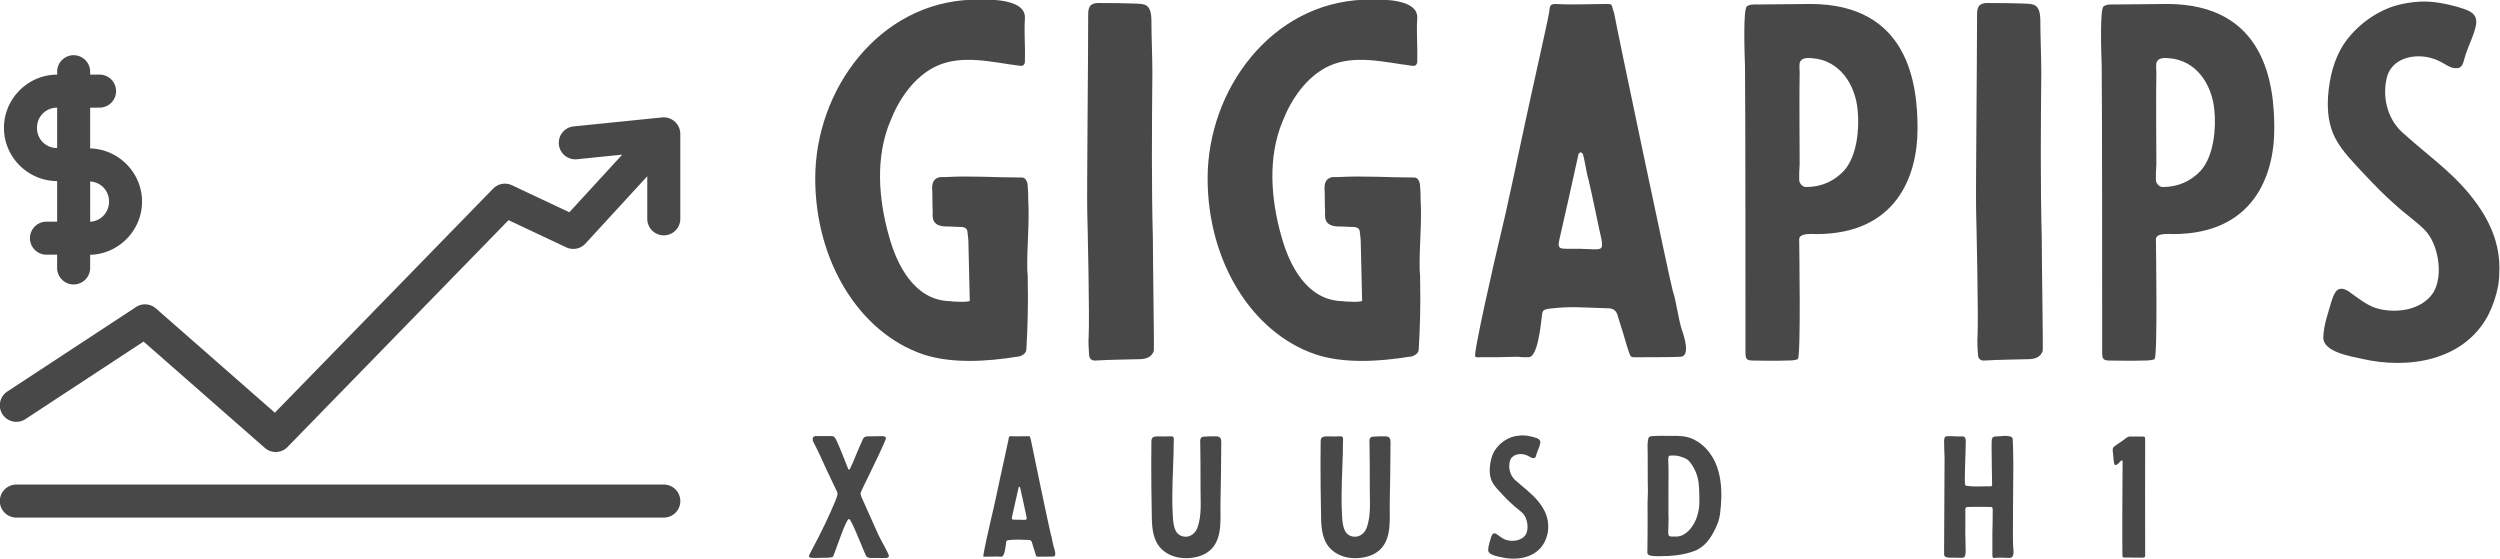
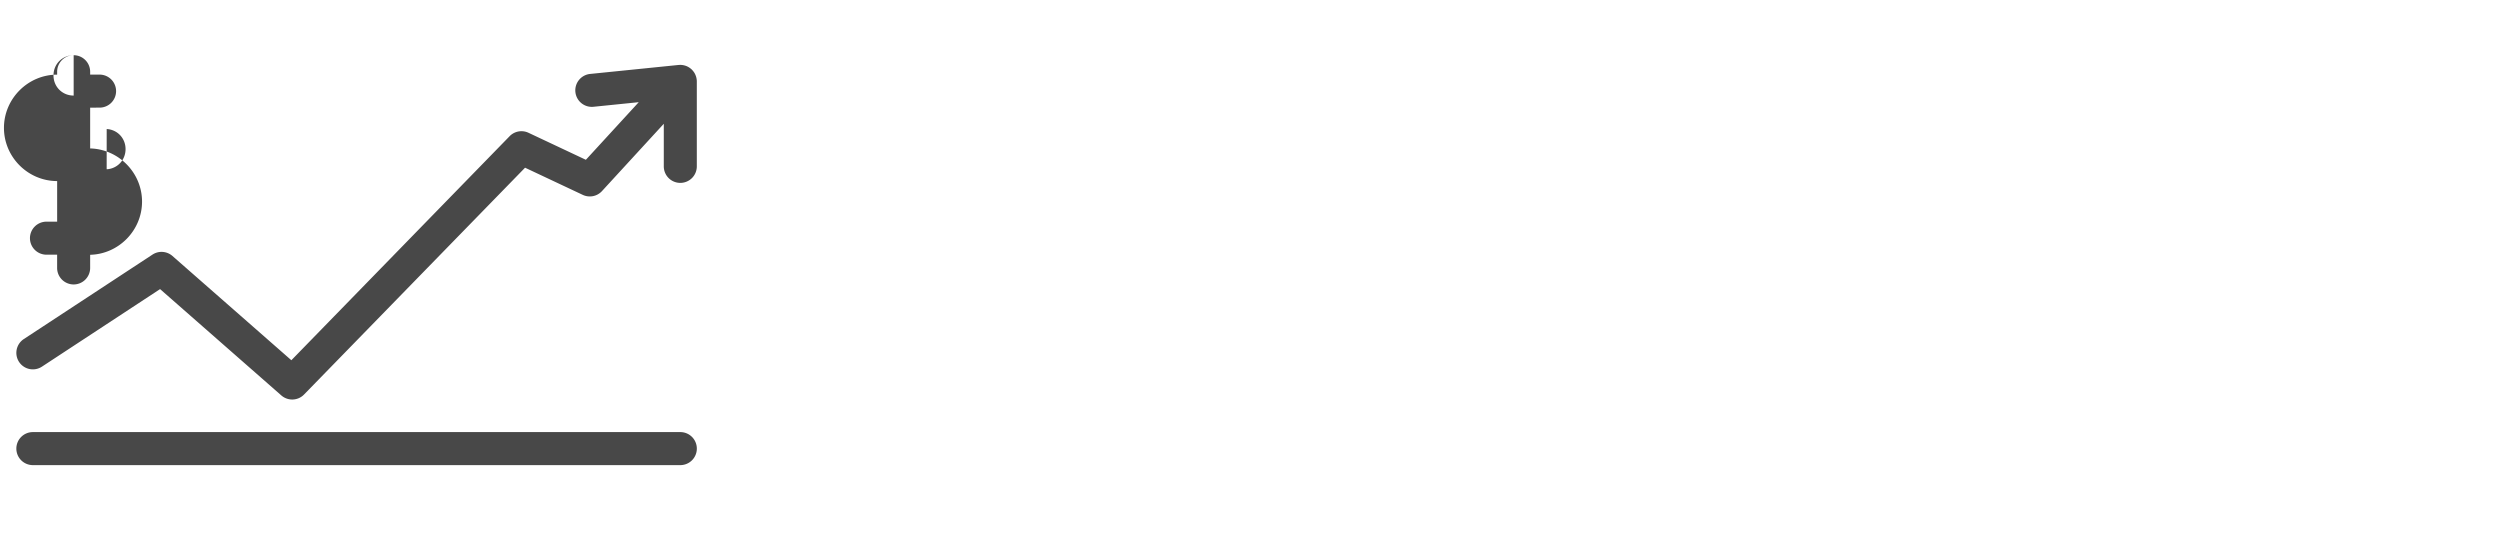
<svg xmlns="http://www.w3.org/2000/svg" xmlns:ns1="http://www.inkscape.org/namespaces/inkscape" xmlns:ns2="http://sodipodi.sourceforge.net/DTD/sodipodi-0.dtd" width="512" height="114.534" viewBox="0 0 135.467 30.304" version="1.1" id="svg1" xml:space="preserve" ns1:version="1.3.2 (091e20e, 2023-11-25, custom)" ns2:docname="logo2.svg">
  <defs id="defs1" />
  <g ns1:label="Слой 1" ns1:groupmode="layer" id="layer1" transform="translate(-55.284,-161.996)">
    <g id="g5" transform="matrix(1.193,0,0,1.193,-10.68,-31.295)" style="stroke:none;stroke-width:0.044;stroke-dasharray:none;stroke-opacity:1">
-       <path id="path1" style="color:#000000;fill:#484848;fill-opacity:1;stroke:none;stroke-width:0.044;stroke-linecap:round;stroke-linejoin:round;stroke-dasharray:none;stroke-opacity:1;paint-order:fill markers stroke" d="m 58.638,164.528 a 0.75,0.75 0 0 0 -0.75,0.75 v 0.133 c -1.326,0 -2.416,1.092 -2.416,2.418 0,1.326 1.09,2.416 2.416,2.416 v 1.844 H 57.403 a 0.75,0.75 0 0 0 -0.75,0.75 0.75,0.75 0 0 0 0.75,0.75 h 0.484 v 0.602 a 0.75,0.75 0 0 0 0.75,0.75 0.75,0.75 0 0 0 0.75,-0.75 v -0.597 c 1.299,-0.032 2.357,-1.11 2.357,-2.416 0,-1.306 -1.058,-2.383 -2.357,-2.415 v -1.853 l 0.43,-5.2e-4 a 0.75,0.75 0 0 0 0.748,-0.75 0.75,0.75 0 0 0 -0.75,-0.75 l -0.428,5.1e-4 v -0.131 a 0.75,0.75 0 0 0 -0.75,-0.75 z m -0.75,2.383 v 1.834 c -0.515,0 -0.916,-0.4 -0.916,-0.916 0,-0.515 0.4,-0.918 0.916,-0.918 z m 27.479,0.443 -4.02,0.408 a 0.75,0.75 0 0 0 -0.67,0.822 0.75,0.75 0 0 0 0.822,0.67 l 2.056,-0.209 -2.402,2.617 -2.606,-1.227 a 0.75,0.75 0 0 0 -0.857,0.155 l -9.914,10.176 -5.402,-4.736 a 0.75,0.75 0 0 0 -0.906,-0.062 l -5.844,3.836 a 0.75,0.75 0 0 0 -0.217,1.037 0.75,0.75 0 0 0 1.039,0.217 l 5.367,-3.523 5.508,4.83 a 0.75,0.75 0 0 0 1.031,-0.041 l 10.039,-10.303 2.621,1.234 a 0.75,0.75 0 0 0 0.873,-0.172 l 2.807,-3.057 v 1.935 a 0.75,0.75 0 0 0 0.75,0.75 0.75,0.75 0 0 0 0.75,-0.75 v -3.861 a 0.75,0.75 0 0 0 0,-5.2e-4 0.75,0.75 0 0 0 0,-5.2e-4 0.75,0.75 0 0 0 0,-5.1e-4 0.75,0.75 0 0 0 0,-5.2e-4 0.75,0.75 0 0 0 0,-5.2e-4 0.75,0.75 0 0 0 0,-5.1e-4 0.75,0.75 0 0 0 0,-5.2e-4 0.75,0.75 0 0 0 0,-5.2e-4 0.75,0.75 0 0 0 -0.004,-0.072 0.75,0.75 0 0 0 -0.002,-0.007 0.75,0.75 0 0 0 -0.031,-0.144 0.75,0.75 0 0 0 -0.01,-0.027 0.75,0.75 0 0 0 -0.063,-0.134 0.75,0.75 0 0 0 -0.008,-0.011 0.75,0.75 0 0 0 -0.089,-0.114 0.75,0.75 0 0 0 -0.013,-0.015 0.75,0.75 0 0 0 -0.114,-0.093 0.75,0.75 0 0 0 -0.025,-0.016 0.75,0.75 0 0 0 -0.12,-0.061 0.75,0.75 0 0 0 -0.004,-5.1e-4 0.75,0.75 0 0 0 -0.343,-0.046 z m -25.979,2.91 c 0.487,0.029 0.857,0.418 0.857,0.913 0,0.482 -0.351,0.866 -0.819,0.913 a 0.75,0.75 0 0 0 -0.039,-0.001 z m -3.353,13.766 a 0.75,0.75 0 0 0 -0.75,0.75 0.75,0.75 0 0 0 0.75,0.75 h 29.408 a 0.75,0.75 0 0 0 0.75,-0.75 0.75,0.75 0 0 0 -0.75,-0.75 z" />
-       <path id="text1" style="font-size:21.594px;font-family:Signika;-inkscape-font-specification:'Signika, @wght=500';font-variation-settings:'wght' 500;letter-spacing:0.5px;fill:#484848;fill-opacity:1;stroke:none;stroke-width:0.044;stroke-linecap:round;stroke-linejoin:round;stroke-dasharray:none;stroke-opacity:1;paint-order:fill markers stroke" d="m 100.049,161.997 c -0.258,-0.004 -0.483,0.005 -0.624,0.011 -4.211,0.151 -7.104,4.081 -7.104,8.119 0,3.736 1.987,6.996 4.902,7.99 1.296,0.432 2.915,0.324 4.254,0.108 0.108,0 0.216,-0.043 0.302,-0.108 0.065,-0.043 0.13,-0.13 0.13,-0.216 0.065,-1.036 0.086,-2.095 0.065,-3.131 0,-0.173 -1.1e-4,-0.324 -0.022,-0.497 -0.022,-1.058 0.108,-2.138 0.043,-3.196 0,-0.216 -1.1e-4,-0.367 -0.022,-0.583 0,-0.194 -0.087,-0.41 -0.259,-0.41 -1.188,0 -2.332,-0.086 -3.455,-0.021 h -0.259 c -0.302,0.043 -0.388,0.281 -0.367,0.583 0.022,0.324 1.11e-4,0.626 0.022,0.95 0.022,0.173 -0.151,0.713 0.648,0.713 0.345,0 0.345,0.022 0.691,0.022 0.13,0.022 0.216,0.065 0.238,0.194 0.022,0.13 0.022,0.259 0.043,0.389 l 0.065,2.764 c 0,0.086 -0.821,0.043 -0.907,0.022 -1.598,-0.043 -2.397,-1.62 -2.764,-2.958 -0.475,-1.684 -0.626,-3.584 0.065,-5.226 0.389,-0.993 1.079,-2.009 2.073,-2.484 1.188,-0.561 2.591,-0.172 3.822,-0.021 0.13,0.022 0.216,-0.065 0.216,-0.194 0.022,-0.713 -0.043,-1.274 0,-1.965 0.049,-0.713 -1.02,-0.842 -1.795,-0.853 z m 17.822,0 c -0.258,-0.004 -0.484,0.005 -0.624,0.011 -4.211,0.151 -7.104,4.081 -7.104,8.119 0,3.736 1.986,6.996 4.902,7.99 1.296,0.432 2.915,0.324 4.254,0.108 0.108,0 0.216,-0.043 0.302,-0.108 0.065,-0.043 0.13,-0.13 0.13,-0.216 0.065,-1.036 0.086,-2.095 0.065,-3.131 0,-0.173 -1.1e-4,-0.324 -0.022,-0.497 -0.022,-1.058 0.108,-2.138 0.043,-3.196 0,-0.216 -1.1e-4,-0.367 -0.022,-0.583 0,-0.194 -0.086,-0.41 -0.259,-0.41 -1.188,0 -2.332,-0.086 -3.455,-0.021 h -0.259 c -0.302,0.043 -0.389,0.281 -0.367,0.583 0.022,0.324 1.1e-4,0.626 0.022,0.95 0.022,0.173 -0.151,0.713 0.648,0.713 0.345,0 0.345,0.022 0.691,0.022 0.13,0.022 0.216,0.065 0.237,0.194 0.022,0.13 0.022,0.259 0.043,0.389 l 0.065,2.764 c 0,0.086 -0.821,0.043 -0.907,0.022 -1.598,-0.043 -2.397,-1.62 -2.764,-2.958 -0.475,-1.684 -0.626,-3.584 0.065,-5.226 0.389,-0.993 1.079,-2.009 2.073,-2.484 1.188,-0.561 2.592,-0.172 3.822,-0.021 0.13,0.022 0.215,-0.065 0.215,-0.194 0.022,-0.713 -0.043,-1.274 0,-1.965 0.049,-0.713 -1.02,-0.842 -1.794,-0.853 z m 47.353,0.097 c -0.41,0.022 -0.821,0.086 -1.231,0.216 -0.885,0.302 -1.684,0.907 -2.224,1.685 -0.475,0.713 -0.67,1.555 -0.734,2.397 -0.043,0.648 0.022,1.317 0.324,1.9 0.324,0.626 0.886,1.166 1.361,1.684 0.432,0.453 0.863,0.907 1.338,1.317 0.432,0.41 0.929,0.734 1.361,1.166 0.626,0.626 0.864,2.051 0.41,2.829 -0.54,0.864 -1.814,0.993 -2.656,0.713 -0.432,-0.151 -0.82,-0.475 -1.188,-0.734 -0.216,-0.151 -0.475,-0.216 -0.626,0.043 -0.086,0.13 -0.129,0.281 -0.173,0.41 -0.151,0.54 -0.346,1.037 -0.367,1.62 -0.022,0.669 1.252,0.864 1.728,0.972 2.116,0.497 4.664,0.108 5.766,-1.986 0.216,-0.432 0.367,-0.886 0.454,-1.361 0.022,-0.173 0.043,-0.324 0.043,-0.497 0.086,-1.382 -0.475,-2.548 -1.317,-3.585 -0.907,-1.123 -2.051,-1.9 -3.109,-2.872 -0.648,-0.605 -0.885,-1.555 -0.691,-2.418 0.194,-0.929 1.253,-1.166 2.052,-0.929 0.238,0.065 0.432,0.173 0.647,0.302 0.13,0.065 0.259,0.151 0.432,0.151 0.302,0.022 0.346,-0.216 0.41,-0.454 0.151,-0.54 0.41,-0.972 0.518,-1.49 0.108,-0.583 -0.367,-0.691 -0.842,-0.842 -0.561,-0.151 -1.101,-0.259 -1.684,-0.238 z m -59.922,0.065 c -0.41,-0.022 -0.583,0.086 -0.583,0.497 0,2.116 -0.065,8.097 -0.043,8.961 0.022,0.864 0.108,4.794 0.065,5.658 -0.022,0.302 1.1e-4,0.605 0.022,0.907 0.022,0.108 0.087,0.216 0.259,0.216 0.713,-0.043 1.382,-0.043 2.094,-0.065 0.259,-0.022 0.475,-0.087 0.583,-0.367 0.022,-0.151 -0.043,-4.103 -0.043,-5.139 -0.065,-2.462 -0.043,-5.074 -0.022,-7.514 0,-0.756 -0.043,-1.576 -0.043,-2.332 0,-0.821 -0.324,-0.777 -0.756,-0.799 -0.626,-0.022 -0.907,-0.022 -1.533,-0.022 z m 40.373,0 c -0.41,-0.022 -0.583,0.086 -0.583,0.497 0,2.116 -0.065,8.097 -0.043,8.961 0.022,0.864 0.108,4.794 0.065,5.658 -0.022,0.302 1.1e-4,0.605 0.022,0.907 0.022,0.108 0.086,0.216 0.259,0.216 0.713,-0.043 1.382,-0.043 2.095,-0.065 0.259,-0.022 0.475,-0.087 0.583,-0.367 0.022,-0.151 -0.043,-4.103 -0.043,-5.139 -0.065,-2.462 -0.043,-5.074 -0.021,-7.514 0,-0.756 -0.043,-1.576 -0.043,-2.332 0,-0.821 -0.324,-0.777 -0.756,-0.799 -0.626,-0.022 -0.907,-0.022 -1.533,-0.022 z m -19.701,0.043 c -0.302,0 -0.281,0.086 -0.324,0.41 -0.043,0.302 -0.821,3.736 -1.123,5.161 -0.389,1.792 -0.734,3.52 -1.166,5.291 -0.151,0.626 -1.188,5.139 -1.058,5.161 0.065,0.043 0.173,0.022 0.259,0.022 0.54,0 1.036,-1.1e-4 1.706,-0.022 0.065,0.022 0.259,0.022 0.453,0.022 0.432,0 0.561,-1.555 0.605,-1.879 0.022,-0.259 0.086,-0.281 0.302,-0.324 1.08,-0.13 1.62,-0.043 2.7,-0.021 0.238,0 0.367,0.108 0.431,0.302 l 0.151,0.497 c 0.13,0.367 0.237,0.82 0.367,1.188 0.086,0.259 0.108,0.238 0.367,0.238 0.345,0 1.598,-1.1e-4 1.965,-0.022 0.497,0 0.151,-1.015 0.086,-1.188 -0.194,-0.605 -0.238,-1.231 -0.432,-1.836 -0.086,-0.259 -2.548,-11.942 -2.656,-12.589 -0.151,-0.389 -0.022,-0.41 -0.367,-0.41 -0.734,0 -1.511,0.043 -2.267,0 z m 11.535,0 c -0.777,0 -1.576,0.022 -2.332,0.022 -0.173,0 -0.389,-0.022 -0.54,0.086 -0.173,0.13 -0.108,2.051 -0.086,2.721 0.022,1.274 0.022,12.093 0.022,12.978 0,0.324 0.043,0.389 0.367,0.389 0.734,0 0.734,0.022 1.468,0 0.151,0 0.41,1.8e-4 0.54,-0.065 0.151,-0.065 0.065,-5.161 0.065,-5.442 0,-0.302 0.604,-0.238 0.777,-0.238 3.606,0 4.599,-2.591 4.599,-4.794 0,-1.987 -0.388,-5.658 -4.88,-5.658 z m 16.202,0 c -0.777,0 -1.576,0.022 -2.332,0.022 -0.173,0 -0.389,-0.022 -0.54,0.086 -0.173,0.13 -0.108,2.051 -0.086,2.721 0.022,1.274 0.022,12.093 0.022,12.978 0,0.324 0.043,0.389 0.367,0.389 0.734,0 0.734,0.022 1.469,0 0.151,0 0.41,1.8e-4 0.54,-0.065 0.151,-0.065 0.065,-5.161 0.065,-5.442 0,-0.302 0.604,-0.238 0.777,-0.238 3.606,0 4.6,-2.591 4.6,-4.794 0,-1.987 -0.389,-5.658 -4.88,-5.658 z m -16.116,2.462 c 1.252,0.086 1.965,1.188 2.073,2.354 0.086,0.842 -0.022,2.094 -0.626,2.764 -0.432,0.453 -0.993,0.734 -1.727,0.734 -0.151,0 -0.302,-0.173 -0.302,-0.324 0,-0.238 -4.1e-4,-0.475 0.021,-0.713 0,-0.475 -0.022,-3.303 0,-4.167 0,-0.13 -0.022,-0.281 0,-0.432 0.065,-0.238 0.346,-0.238 0.562,-0.216 z m 16.202,0 c 1.252,0.086 1.965,1.188 2.073,2.354 0.086,0.842 -0.022,2.094 -0.626,2.764 -0.432,0.453 -0.993,0.734 -1.728,0.734 -0.151,0 -0.302,-0.173 -0.302,-0.324 0,-0.238 1.1e-4,-0.475 0.022,-0.713 0,-0.475 -0.022,-3.303 0,-4.167 0,-0.13 -0.022,-0.281 0,-0.432 0.065,-0.238 0.345,-0.238 0.561,-0.216 z m -26.722,4.276 c 0.043,0 0.086,0.043 0.108,0.065 0.086,0.259 0.173,0.907 0.259,1.166 0.194,0.821 0.324,1.511 0.518,2.397 0.194,0.777 0.108,0.777 -0.281,0.777 -0.194,0 -0.389,-0.022 -0.583,-0.022 h -0.454 c -0.605,0 -0.626,-1e-4 -0.475,-0.626 0.108,-0.475 0.691,-3.044 0.821,-3.671 0.022,-0.043 0.065,-0.086 0.086,-0.086 z m -2.686,12.857 c -0.14,0.007 -0.28,0.029 -0.42,0.073 -0.302,0.103 -0.574,0.309 -0.759,0.575 -0.162,0.243 -0.228,0.53 -0.25,0.818 -0.015,0.221 0.007,0.449 0.111,0.648 0.11,0.214 0.302,0.398 0.464,0.575 0.147,0.155 0.294,0.309 0.456,0.449 0.147,0.14 0.317,0.251 0.464,0.398 0.214,0.214 0.295,0.7 0.14,0.965 -0.184,0.295 -0.619,0.339 -0.906,0.243 -0.147,-0.051 -0.28,-0.162 -0.405,-0.25 -0.074,-0.052 -0.162,-0.074 -0.213,0.015 -0.029,0.044 -0.044,0.096 -0.059,0.14 -0.052,0.184 -0.118,0.354 -0.126,0.552 -0.007,0.228 0.428,0.294 0.59,0.331 0.722,0.169 1.591,0.037 1.966,-0.677 0.074,-0.147 0.125,-0.302 0.155,-0.464 0.007,-0.059 0.015,-0.111 0.015,-0.17 0.029,-0.471 -0.162,-0.869 -0.45,-1.223 -0.309,-0.383 -0.7,-0.648 -1.06,-0.979 -0.221,-0.206 -0.302,-0.53 -0.236,-0.825 0.066,-0.317 0.427,-0.398 0.7,-0.317 0.081,0.022 0.147,0.059 0.221,0.103 0.044,0.022 0.088,0.052 0.147,0.052 0.103,0.007 0.118,-0.073 0.14,-0.155 0.052,-0.184 0.14,-0.331 0.177,-0.508 0.037,-0.199 -0.125,-0.236 -0.287,-0.287 -0.191,-0.051 -0.375,-0.088 -0.574,-0.081 z m 6.392,0.019 c -0.16,0 -0.32,0.003 -0.479,0.018 -0.088,0.007 -0.133,0.052 -0.147,0.133 -0.015,0.088 -0.029,0.177 -0.029,0.258 0.015,0.449 2.6e-4,1.782 0.015,2.003 0.007,0.199 -0.015,0.442 -0.015,0.641 0.007,0.493 0,0.994 0,1.488 0,0.206 -0.007,0.405 -0.007,0.611 0,0.221 -0.081,0.317 0.523,0.317 0.538,0 1.097,-0.044 1.606,-0.236 0.471,-0.169 0.766,-0.604 0.972,-1.046 0.044,-0.096 0.081,-0.192 0.118,-0.287 0.081,-0.236 0.096,-0.479 0.118,-0.722 0.044,-0.516 0.029,-1.038 -0.103,-1.539 -0.162,-0.641 -0.574,-1.23 -1.193,-1.503 -0.28,-0.125 -0.597,-0.14 -0.899,-0.132 -0.158,0 -0.319,-0.004 -0.479,-0.004 z m 15.503,0.007 c -0.071,0.007 -0.152,0.018 -0.274,0.018 -0.243,0 -0.257,0.074 -0.257,0.332 v 0.221 c -0.007,0.177 0.022,1.414 0.022,1.613 0,0.096 -0.007,0.103 -0.103,0.103 -0.243,-0.007 -0.582,0.022 -0.833,0 -0.361,-0.029 -0.28,1.7e-4 -0.302,-0.331 v -0.044 c 0,-0.471 0.059,-1.694 0.037,-1.767 -0.037,-0.11 -0.081,-0.133 -0.177,-0.126 -0.221,0.015 -0.449,-0.022 -0.67,-0.007 -0.074,0.007 -0.096,0.03 -0.118,0.103 -0.007,0.037 -0.015,0.073 -0.015,0.11 0,0.228 0.015,0.538 0.022,0.766 l -0.022,4.367 c 0,0.191 0.169,0.17 0.545,0.17 0.346,0 0.435,0.081 0.435,-0.331 0,-0.331 -0.022,-0.751 -0.015,-1.083 0.007,-0.258 0,-0.509 0,-0.766 0.007,-0.096 0.029,-0.125 0.118,-0.125 0.324,-0.007 0.677,0 1.001,0 0.103,0 0.125,0.015 0.125,0.133 0,0.331 -0.007,0.987 -0.015,0.987 v 1.002 c 0,0.044 -0.008,0.118 0.015,0.162 0.022,0.051 0.089,0.037 0.133,0.029 0.214,-0.022 0.427,0.007 0.641,0 0.236,-0.007 0.162,-0.368 0.155,-0.515 -0.029,-0.324 0.007,-2.791 0.007,-3.675 0,-0.398 -0.015,-1.215 -0.037,-1.252 -0.037,-0.066 -0.133,-0.081 -0.206,-0.088 -0.081,-0.015 -0.142,-0.011 -0.212,-0.004 z m -53.916,0.004 c -0.103,-0.007 -0.169,0.051 -0.162,0.155 0,0.044 0.015,0.089 0.037,0.126 0.214,0.405 0.413,0.861 0.604,1.274 l 0.464,0.972 c 0.044,0.096 0.015,0.177 -0.022,0.273 -0.022,0.052 -0.037,0.11 -0.059,0.162 -0.287,0.678 -0.611,1.363 -0.958,2.011 -0.074,0.14 -0.154,0.287 -0.221,0.427 -0.088,0.177 0.206,0.132 0.537,0.132 0.523,0 0.53,-0.029 0.56,-0.096 0.081,-0.169 0.567,-1.672 0.707,-1.672 0.11,0 0.656,1.451 0.781,1.686 0.029,0.059 0.125,0.088 0.199,0.088 h 0.508 c 0.096,0 0.324,0.03 0.324,-0.096 0,-0.096 -0.368,-0.714 -0.471,-0.943 l -0.449,-1.001 c -0.074,-0.162 -0.14,-0.324 -0.214,-0.479 -0.052,-0.125 -0.147,-0.287 -0.155,-0.42 0,-0.074 0.832,-1.687 1.142,-2.445 0.074,-0.184 -0.206,-0.147 -0.302,-0.147 -0.177,0.007 -0.324,-1.3e-4 -0.494,0.007 -0.162,0 -0.206,0.044 -0.265,0.184 l -0.044,0.103 c -0.147,0.309 -0.361,0.877 -0.515,1.186 -0.007,0.015 -0.03,0.037 -0.044,0.037 -0.022,0 -0.044,-0.022 -0.044,-0.044 -0.125,-0.317 -0.383,-0.987 -0.53,-1.289 -0.066,-0.133 -0.103,-0.199 -0.258,-0.191 -0.162,0.007 -0.597,0 -0.656,0 z m 8.845,0.007 c -0.103,0 -0.096,0.03 -0.111,0.14 -0.015,0.103 -0.28,1.274 -0.383,1.76 -0.133,0.611 -0.251,1.201 -0.398,1.805 -0.052,0.214 -0.405,1.753 -0.361,1.76 0.022,0.015 0.059,0.007 0.088,0.007 0.184,0 0.354,1.4e-4 0.582,-0.007 0.022,0.007 0.088,0.007 0.155,0.007 0.147,0 0.191,-0.53 0.206,-0.641 0.007,-0.088 0.03,-0.095 0.103,-0.11 0.368,-0.044 0.552,-0.015 0.92,-0.008 0.081,0 0.125,0.037 0.147,0.103 l 0.052,0.17 c 0.044,0.125 0.081,0.28 0.125,0.405 0.029,0.088 0.037,0.081 0.126,0.081 0.118,0 0.545,1.4e-4 0.67,-0.007 0.169,0 0.052,-0.346 0.029,-0.405 -0.066,-0.206 -0.081,-0.42 -0.147,-0.626 -0.029,-0.088 -0.869,-4.073 -0.906,-4.294 -0.051,-0.133 -0.008,-0.14 -0.126,-0.14 -0.25,0 -0.515,0.015 -0.773,0 z m 6.613,0.007 c -0.177,0.015 -0.236,0.067 -0.236,0.243 0,0.317 -0.007,0.64 -0.007,0.957 0,0.744 0.007,1.495 0.022,2.232 0.007,0.449 -1.6e-4,0.958 0.213,1.37 0.273,0.53 0.876,0.766 1.458,0.729 0.398,-0.029 0.766,-0.133 1.053,-0.427 0.486,-0.523 0.39,-1.341 0.397,-2.011 0.015,-0.965 0.037,-1.863 0.037,-2.835 0,-0.162 -0.052,-0.251 -0.214,-0.258 -0.199,-0.007 -0.397,2.6e-4 -0.596,0.015 -0.081,0 -0.147,0.073 -0.147,0.162 0.007,0.707 0.022,1.422 0.015,2.136 -0.007,0.611 0.074,1.289 -0.155,1.871 -0.088,0.214 -0.287,0.375 -0.523,0.375 -0.589,-0.015 -0.567,-0.714 -0.589,-1.127 -0.044,-0.899 0.022,-1.819 0.044,-2.718 0,-0.169 -1.3e-4,-0.339 0.007,-0.508 0.007,-0.088 0.022,-0.199 -0.096,-0.206 h -0.133 c -0.184,0.015 -0.368,-0.007 -0.552,0 z m 7.688,0 c -0.177,0.015 -0.236,0.067 -0.236,0.243 0,0.317 -0.007,0.64 -0.007,0.957 0,0.744 0.007,1.495 0.022,2.232 0.007,0.449 -1.6e-4,0.958 0.213,1.37 0.273,0.53 0.876,0.766 1.458,0.729 0.398,-0.029 0.766,-0.133 1.053,-0.427 0.486,-0.523 0.39,-1.341 0.397,-2.011 0.015,-0.965 0.037,-1.863 0.037,-2.835 0,-0.162 -0.052,-0.251 -0.214,-0.258 -0.199,-0.007 -0.398,2.6e-4 -0.596,0.015 -0.081,0 -0.147,0.073 -0.147,0.162 0.007,0.707 0.022,1.422 0.015,2.136 -0.007,0.611 0.074,1.289 -0.155,1.871 -0.088,0.214 -0.287,0.375 -0.523,0.375 -0.589,-0.015 -0.567,-0.714 -0.589,-1.127 -0.044,-0.899 0.022,-1.819 0.044,-2.718 0,-0.169 -1.3e-4,-0.339 0.007,-0.508 0.007,-0.088 0.022,-0.199 -0.096,-0.206 h -0.133 c -0.184,0.015 -0.368,-0.007 -0.552,0 z m 36.498,0.008 c -0.052,0 -0.169,0.074 -0.213,0.118 -0.199,0.155 -0.287,0.184 -0.494,0.353 -0.044,0.044 -0.052,0.073 -0.052,0.155 0.015,0.184 0.037,0.361 0.052,0.53 0.022,0.162 0.066,0.184 0.198,0.074 0.022,-0.022 0.118,-0.125 0.14,-0.14 0.015,-0.007 0.037,-0.015 0.044,-0.007 0.007,0.007 0.015,0.029 0.015,0.037 -0.007,0.265 -0.022,4.147 -0.007,4.287 0.007,0.081 0.007,0.088 0.111,0.088 0.103,0 0.567,0.007 0.825,0.007 0.029,0 0.096,-2.5e-4 0.096,-0.103 0,-0.714 -0.007,-5.037 0,-5.251 0.007,-0.118 -0.022,-0.155 -0.132,-0.147 -0.214,0 -0.368,-0.007 -0.582,0 z m -20.753,0.861 c 0.214,-0.007 0.368,0.044 0.552,0.118 0.184,0.074 0.287,0.236 0.383,0.391 0.184,0.302 0.258,0.633 0.272,0.979 0.007,0.199 0.015,0.398 0.015,0.596 0,0.943 -0.553,1.598 -1.039,1.598 -0.324,0 -0.376,0.022 -0.376,-0.191 0,-0.221 0.015,-0.442 0.015,-0.663 -0.007,-0.096 -0.007,-0.199 -0.007,-0.302 v -0.884 c 0,-0.56 0.014,-0.92 -0.008,-1.392 v -0.088 c 0.007,-0.155 0.03,-0.162 0.192,-0.162 z m -29.671,1.422 c 0.015,0 0.029,0.015 0.037,0.022 0.029,0.088 0.059,0.309 0.088,0.397 0.066,0.28 0.11,0.516 0.177,0.818 0.066,0.265 0.037,0.265 -0.096,0.265 -0.066,0 -0.133,-0.007 -0.199,-0.007 h -0.155 c -0.206,0 -0.214,1.6e-4 -0.162,-0.213 0.037,-0.162 0.236,-1.039 0.28,-1.252 0.007,-0.015 0.022,-0.029 0.029,-0.029 z" />
+       <path id="path1" style="color:#000000;fill:#484848;fill-opacity:1;stroke:none;stroke-width:0.044;stroke-linecap:round;stroke-linejoin:round;stroke-dasharray:none;stroke-opacity:1;paint-order:fill markers stroke" d="m 58.638,164.528 a 0.75,0.75 0 0 0 -0.75,0.75 v 0.133 c -1.326,0 -2.416,1.092 -2.416,2.418 0,1.326 1.09,2.416 2.416,2.416 v 1.844 H 57.403 a 0.75,0.75 0 0 0 -0.75,0.75 0.75,0.75 0 0 0 0.75,0.75 h 0.484 v 0.602 a 0.75,0.75 0 0 0 0.75,0.75 0.75,0.75 0 0 0 0.75,-0.75 v -0.597 c 1.299,-0.032 2.357,-1.11 2.357,-2.416 0,-1.306 -1.058,-2.383 -2.357,-2.415 v -1.853 l 0.43,-5.2e-4 a 0.75,0.75 0 0 0 0.748,-0.75 0.75,0.75 0 0 0 -0.75,-0.75 l -0.428,5.1e-4 v -0.131 a 0.75,0.75 0 0 0 -0.75,-0.75 z v 1.834 c -0.515,0 -0.916,-0.4 -0.916,-0.916 0,-0.515 0.4,-0.918 0.916,-0.918 z m 27.479,0.443 -4.02,0.408 a 0.75,0.75 0 0 0 -0.67,0.822 0.75,0.75 0 0 0 0.822,0.67 l 2.056,-0.209 -2.402,2.617 -2.606,-1.227 a 0.75,0.75 0 0 0 -0.857,0.155 l -9.914,10.176 -5.402,-4.736 a 0.75,0.75 0 0 0 -0.906,-0.062 l -5.844,3.836 a 0.75,0.75 0 0 0 -0.217,1.037 0.75,0.75 0 0 0 1.039,0.217 l 5.367,-3.523 5.508,4.83 a 0.75,0.75 0 0 0 1.031,-0.041 l 10.039,-10.303 2.621,1.234 a 0.75,0.75 0 0 0 0.873,-0.172 l 2.807,-3.057 v 1.935 a 0.75,0.75 0 0 0 0.75,0.75 0.75,0.75 0 0 0 0.75,-0.75 v -3.861 a 0.75,0.75 0 0 0 0,-5.2e-4 0.75,0.75 0 0 0 0,-5.2e-4 0.75,0.75 0 0 0 0,-5.1e-4 0.75,0.75 0 0 0 0,-5.2e-4 0.75,0.75 0 0 0 0,-5.2e-4 0.75,0.75 0 0 0 0,-5.1e-4 0.75,0.75 0 0 0 0,-5.2e-4 0.75,0.75 0 0 0 0,-5.2e-4 0.75,0.75 0 0 0 -0.004,-0.072 0.75,0.75 0 0 0 -0.002,-0.007 0.75,0.75 0 0 0 -0.031,-0.144 0.75,0.75 0 0 0 -0.01,-0.027 0.75,0.75 0 0 0 -0.063,-0.134 0.75,0.75 0 0 0 -0.008,-0.011 0.75,0.75 0 0 0 -0.089,-0.114 0.75,0.75 0 0 0 -0.013,-0.015 0.75,0.75 0 0 0 -0.114,-0.093 0.75,0.75 0 0 0 -0.025,-0.016 0.75,0.75 0 0 0 -0.12,-0.061 0.75,0.75 0 0 0 -0.004,-5.1e-4 0.75,0.75 0 0 0 -0.343,-0.046 z m -25.979,2.91 c 0.487,0.029 0.857,0.418 0.857,0.913 0,0.482 -0.351,0.866 -0.819,0.913 a 0.75,0.75 0 0 0 -0.039,-0.001 z m -3.353,13.766 a 0.75,0.75 0 0 0 -0.75,0.75 0.75,0.75 0 0 0 0.75,0.75 h 29.408 a 0.75,0.75 0 0 0 0.75,-0.75 0.75,0.75 0 0 0 -0.75,-0.75 z" />
    </g>
  </g>
</svg>